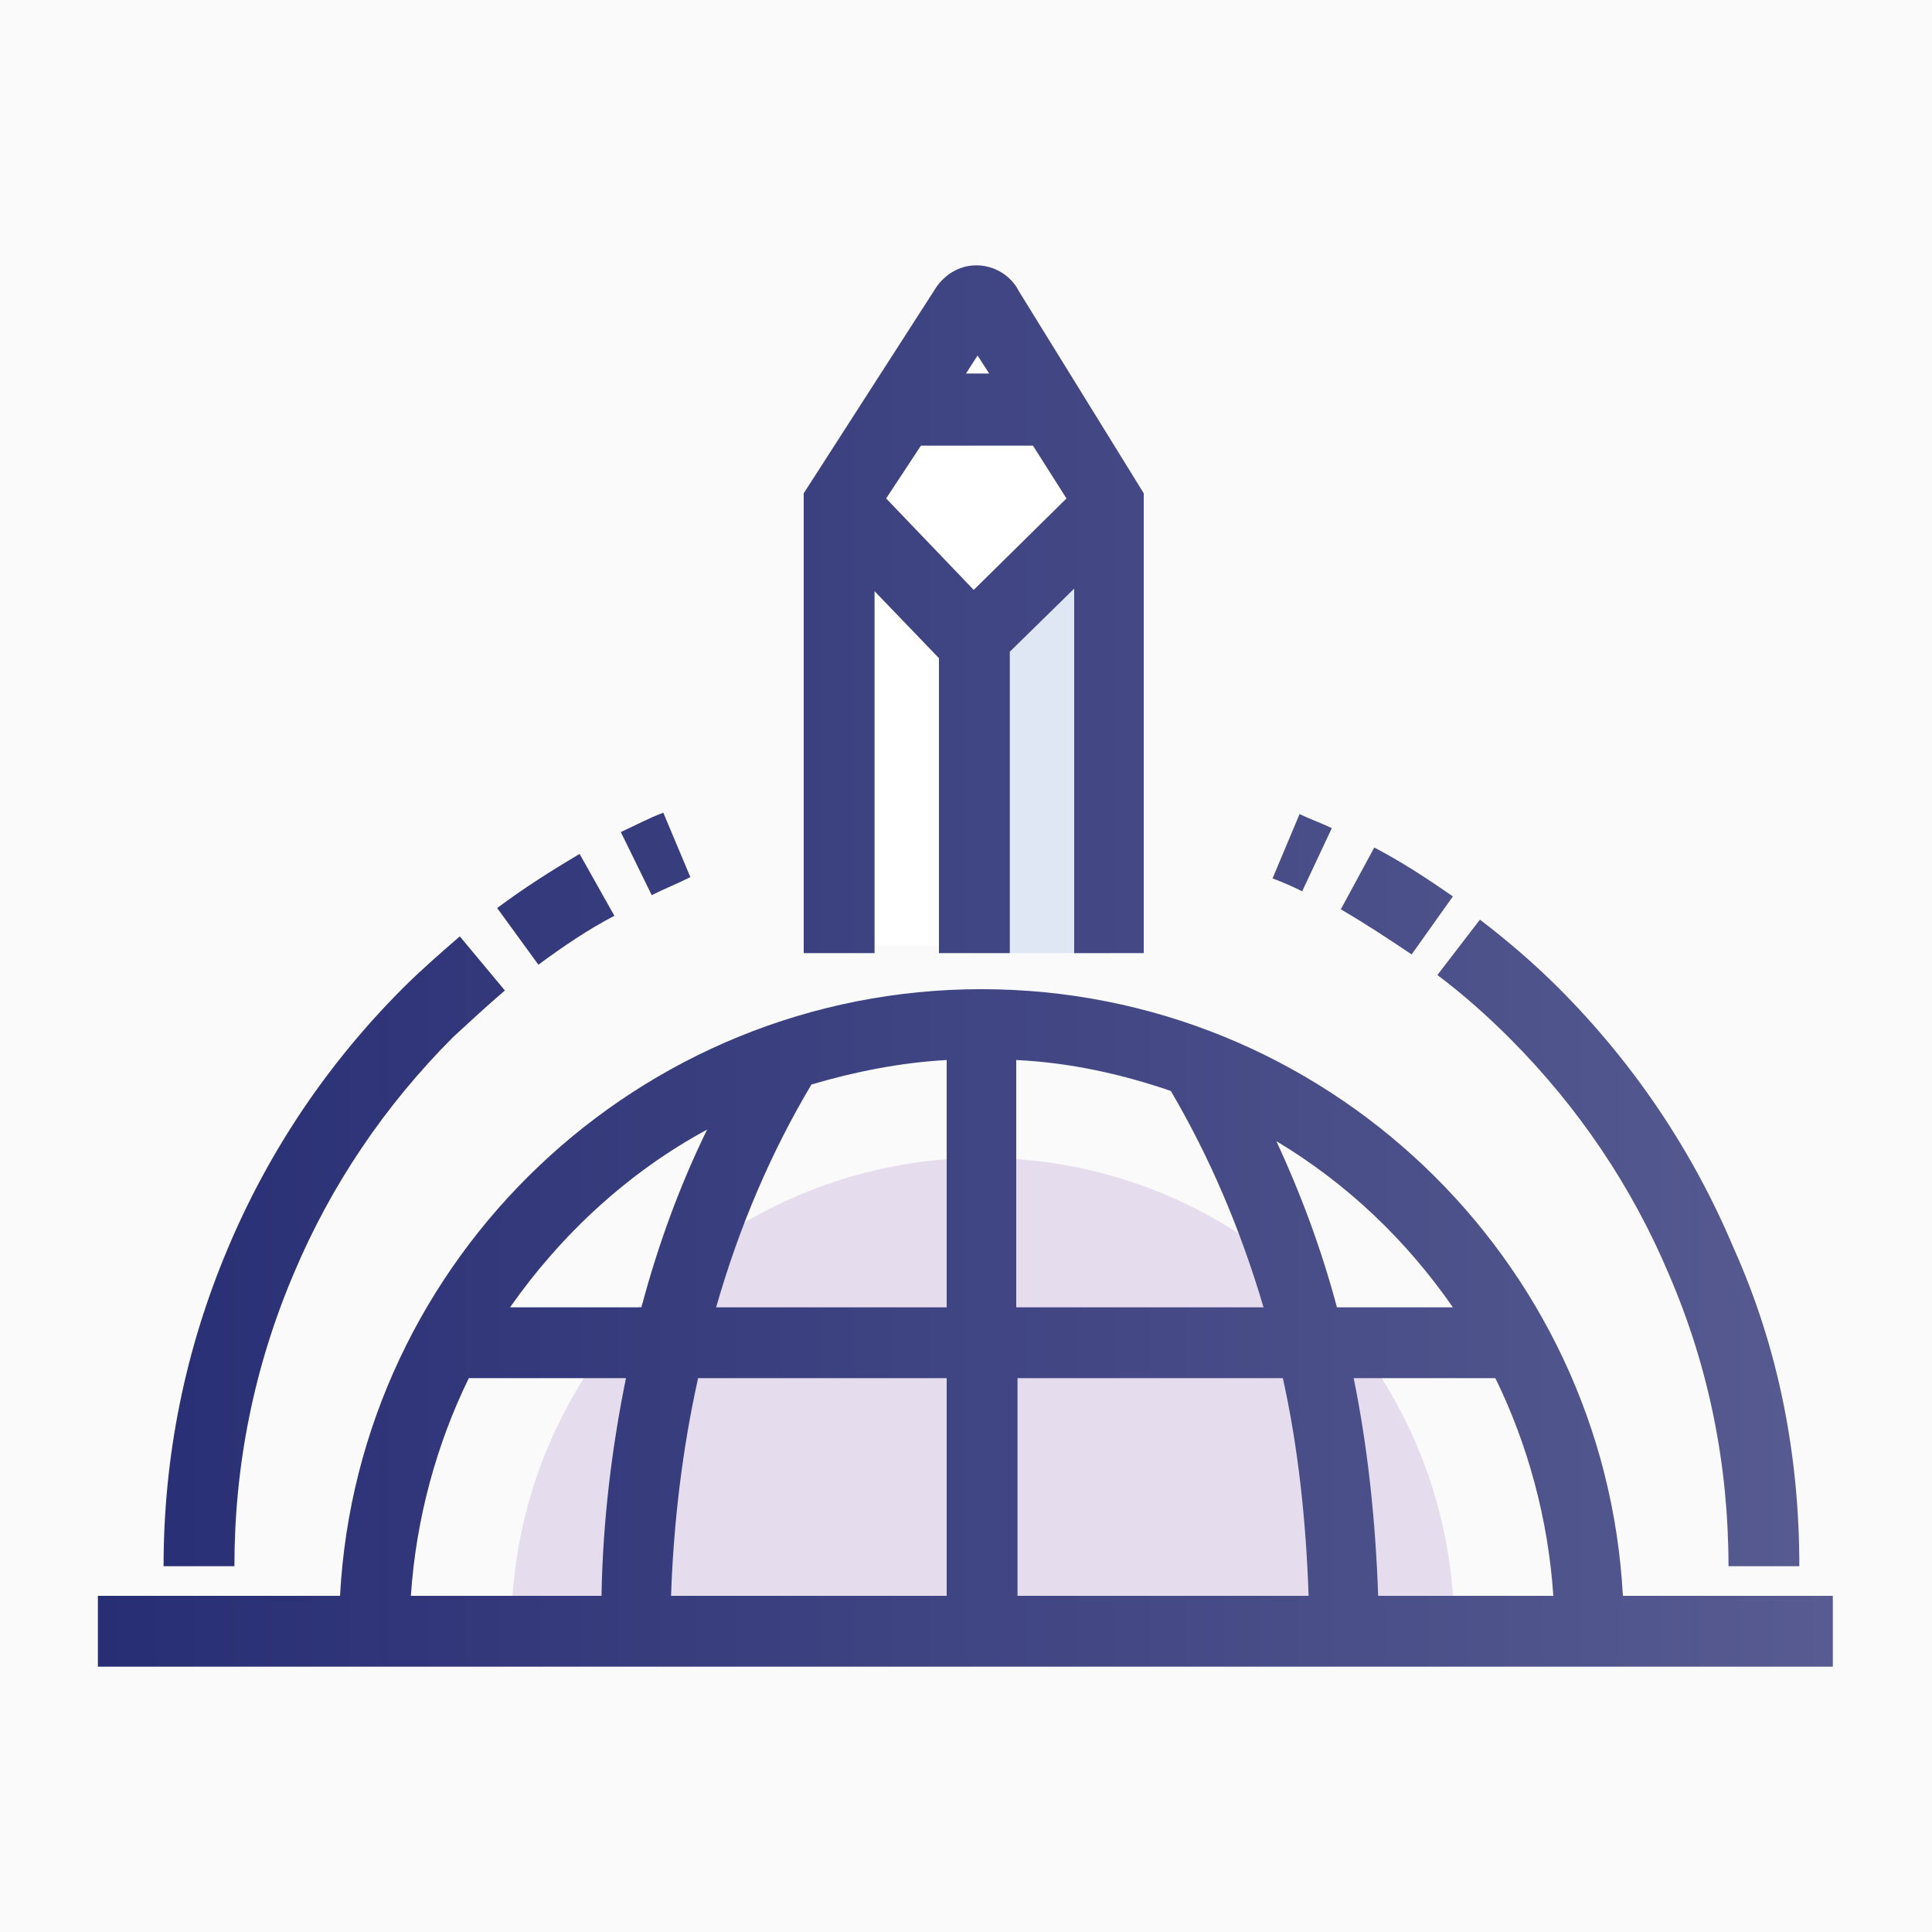
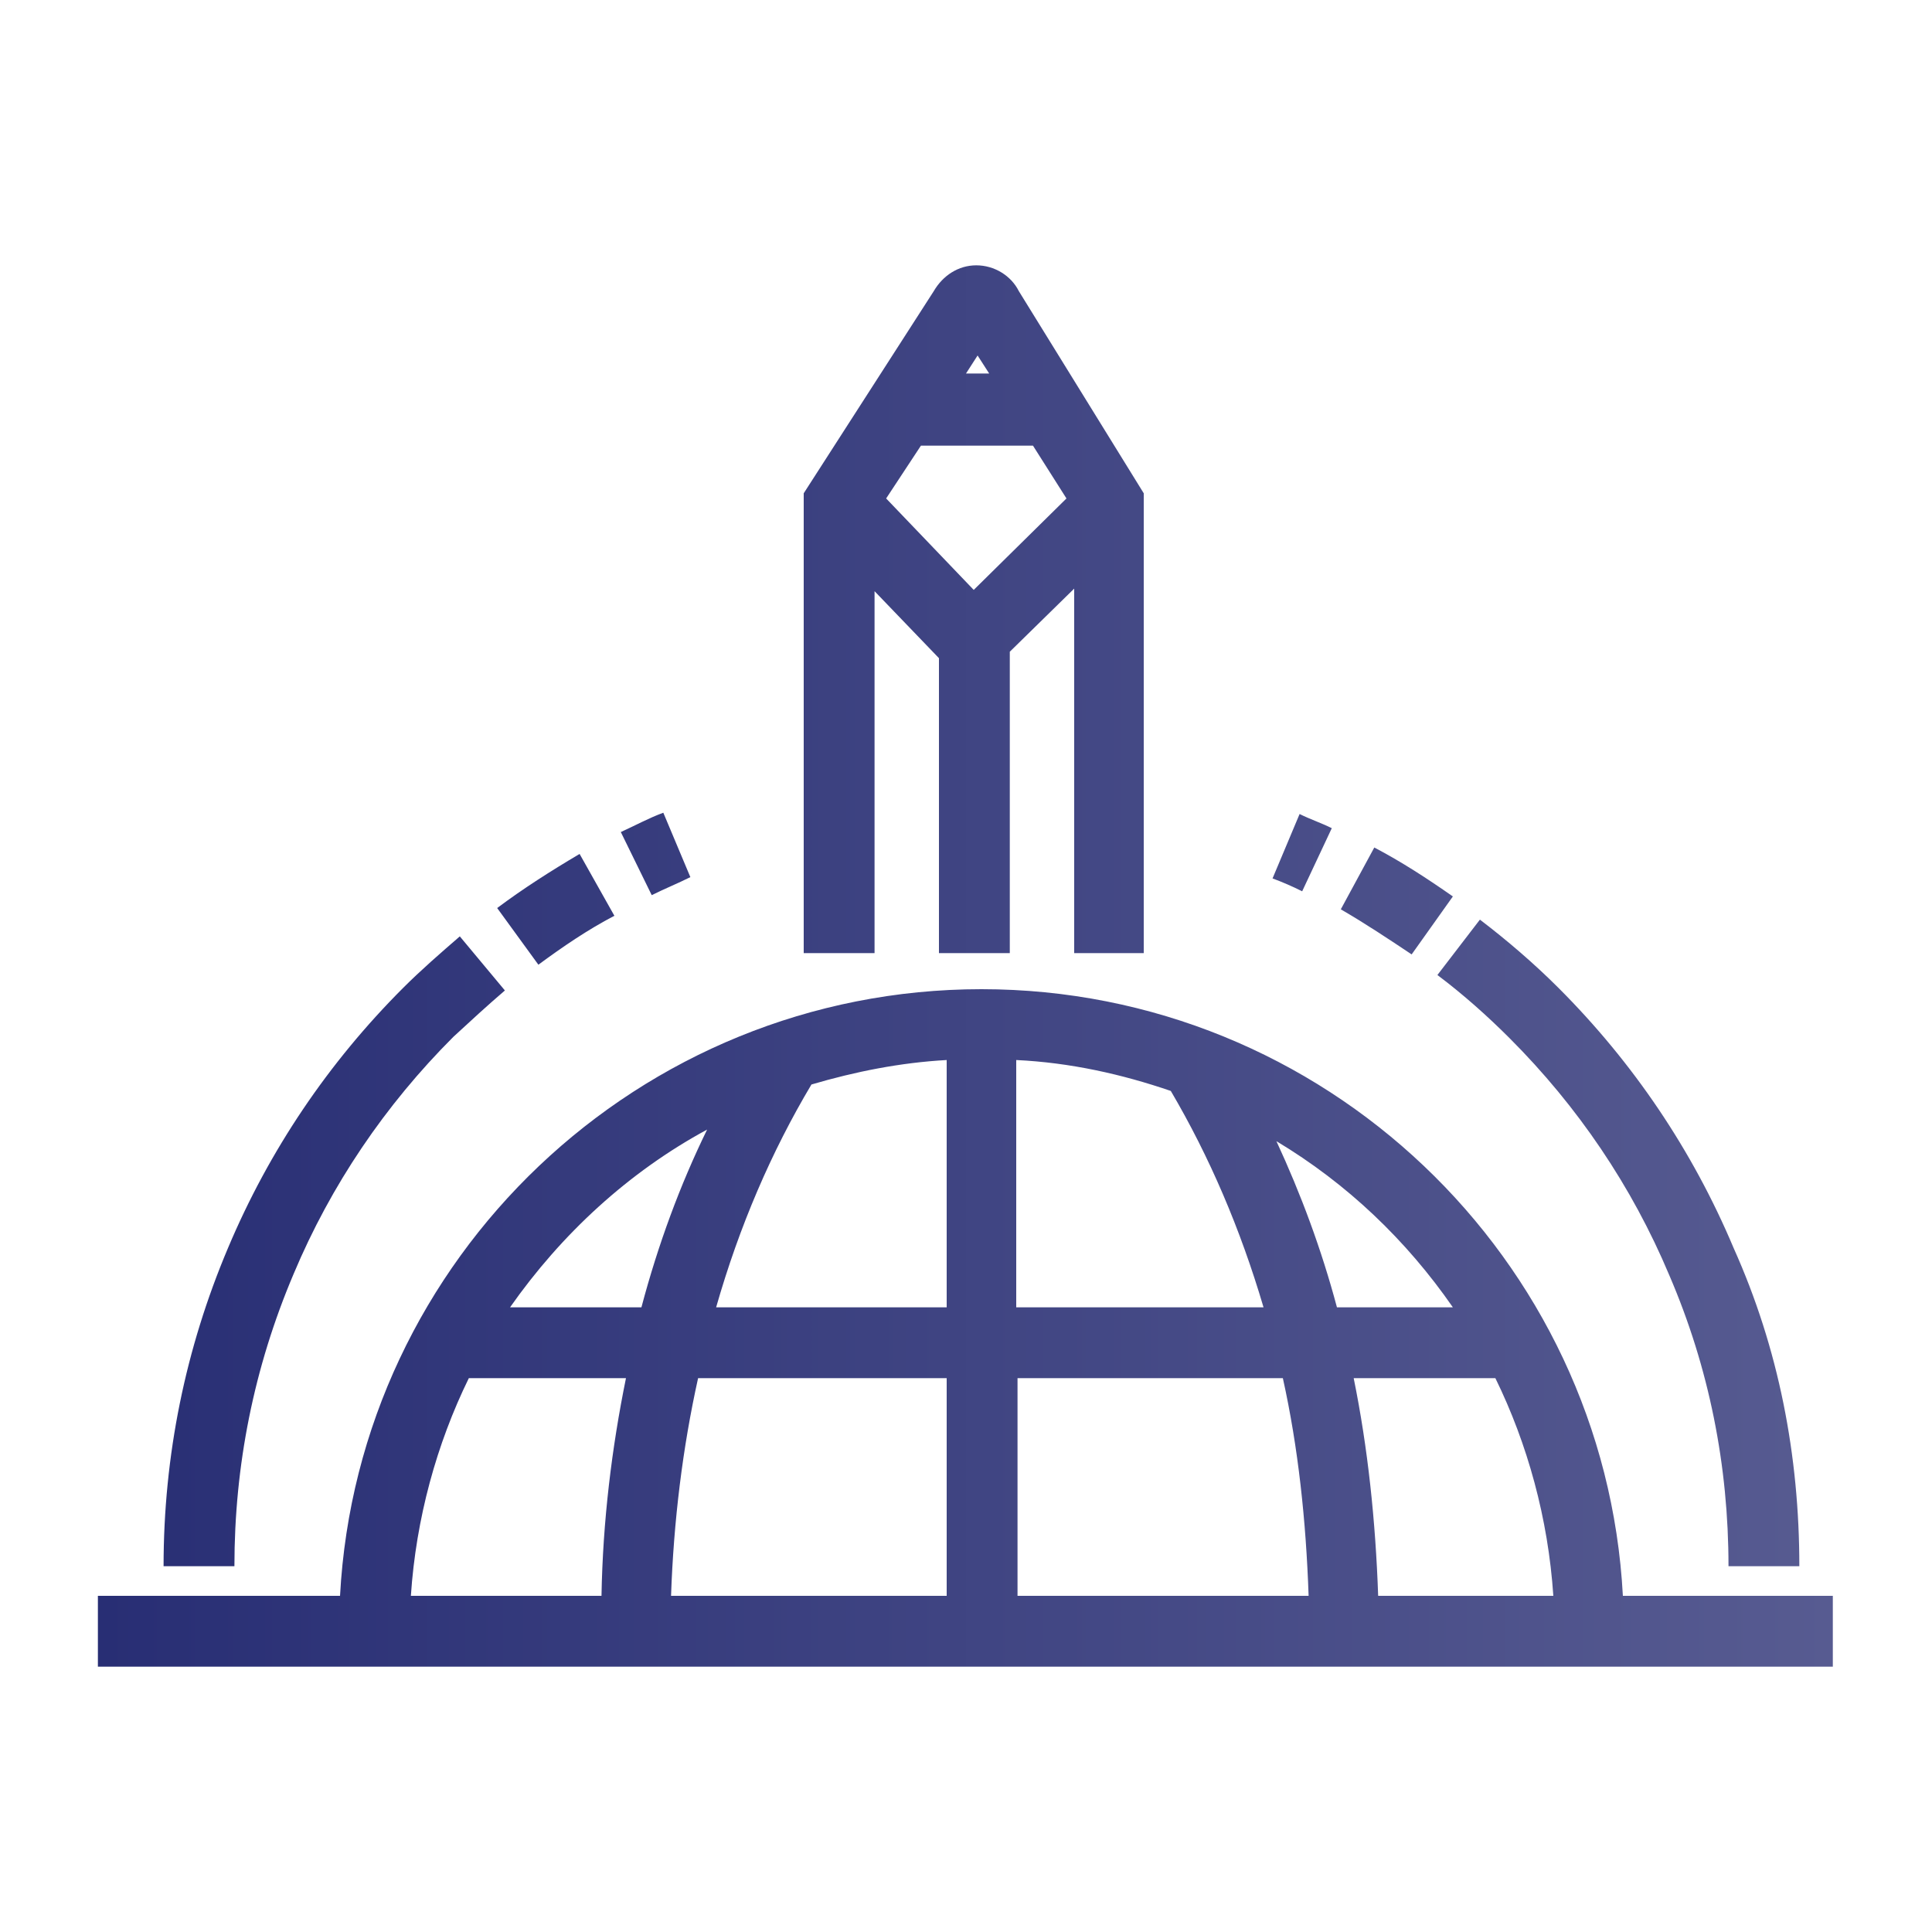
<svg xmlns="http://www.w3.org/2000/svg" version="1.1" id="ico" x="0px" y="0px" viewBox="-230 322 150 150" style="enable-background:new -230 322 150 150;" xml:space="preserve">
  <style type="text/css">
	.st0{fill:#FAFAFA;}
	.st1{fill:#FFFFFF;}
	.st2{fill:#DFE6F4;}
	.st3{fill:#E5DDED;}
	.st4{fill:url(#XMLID_2_);}
</style>
-   <rect x="-230" y="322" class="st0" width="150" height="150" />
  <g id="XMLID_2457_">
    <g id="XMLID_2757_">
-       <path id="XMLID_2759_" class="st1" d="M-153.1,345.4c-0.4-0.8-1.5-0.8-1.8,0l-9.7,15.1v34.9h20.9v-34.9L-153.1,345.4z" />
-     </g>
+       </g>
    <g id="XMLID_2755_">
-       <polygon id="XMLID_2756_" class="st2" points="-154.5,371.1 -143.8,360.5 -143.8,396 -154.5,396   " />
-     </g>
+       </g>
    <g id="XMLID_2753_">
-       <path id="XMLID_2754_" class="st3" d="M-117.1,448.5c0-20.2-16.4-36.6-36.6-36.6s-36.6,16.4-36.6,36.6H-117.1z" />
-     </g>
+       </g>
    <g id="XMLID_2458_">
      <linearGradient id="XMLID_2_" gradientUnits="userSpaceOnUse" x1="-222.334" y1="397" x2="-87.666" y2="397">
        <stop offset="0" style="stop-color:#282E74" />
        <stop offset="1" style="stop-color:#575B91" />
      </linearGradient>
      <path id="XMLID_2459_" class="st4" d="M-87.7,451.4h-134.7v-5.5h18.8c1.4-26.2,23.2-47.1,49.8-47.1s48.4,20.9,49.8,47.1h16.3    V451.4z M-123,445.9h13.6c-0.4-6-2-11.8-4.5-16.9h-11C-123.8,434.4-123.2,440.1-123,445.9z M-151,445.9h22.6    c-0.2-5.8-0.8-11.5-2-16.9H-151V445.9z M-177.9,445.9h21.4V429h-19.3C-177,434.4-177.7,440.1-177.9,445.9z M-198.1,445.9h14.8    c0.1-5.8,0.8-11.5,1.9-16.9h-12.2C-196.1,434.1-197.7,439.9-198.1,445.9z M-126.2,423.5h9c-3.6-5.2-8.2-9.6-13.7-12.9    C-129,414.7-127.4,419-126.2,423.5z M-151,423.5h19.1c-1.8-6.1-4.2-11.7-7.2-16.8c-3.8-1.3-7.8-2.2-12-2.4V423.5z M-174.4,423.5    h17.9v-19.2c-3.6,0.2-7.1,0.9-10.5,1.9C-170.1,411.4-172.6,417.2-174.4,423.5z M-190.4,423.5h10.2c1.3-4.9,3-9.5,5.1-13.8    C-181.2,413-186.4,417.8-190.4,423.5z M-90.3,443.6h-5.5c0-7.8-1.5-15.4-4.6-22.6c-2.9-6.9-7.1-13.1-12.4-18.4    c-1.7-1.7-3.6-3.4-5.6-4.9l3.3-4.3c2.1,1.6,4.2,3.4,6.1,5.3c5.8,5.8,10.4,12.6,13.6,20.2C-91.9,426.7-90.3,435-90.3,443.6z     M-211.8,443.6h-5.5c0-8.6,1.7-16.9,5-24.7c3.2-7.6,7.8-14.4,13.6-20.2c1.4-1.4,2.9-2.7,4.4-4l3.5,4.2c-1.4,1.2-2.7,2.4-4,3.6    c-5.3,5.3-9.5,11.5-12.4,18.4C-210.3,428.2-211.8,435.8-211.8,443.6z M-188.2,396.9l-3.2-4.4c2-1.5,4.2-2.9,6.4-4.2l2.7,4.8    C-184.4,394.2-186.3,395.5-188.2,396.9z M-120.4,396.1c-1.8-1.2-3.6-2.4-5.5-3.5l2.6-4.8c2.1,1.1,4.1,2.4,6.1,3.8L-120.4,396.1z     M-141.1,396h-5.5v-28.3l-5,4.9V396h-5.5v-22.9l-5-5.2V396h-5.5v-35.7l10.1-15.7c0.7-1.2,1.9-2,3.3-2c1.4,0,2.7,0.8,3.3,2    l9.7,15.7V396z M-161.2,360.7l6.8,7.1l7.2-7.1l-2.6-4.1h-8.7L-161.2,360.7z M-155,351h1.8l-0.9-1.4L-155,351z M-179.4,391.5    l-2.4-4.9c1.1-0.5,2.2-1.1,3.3-1.5l2.1,5C-177.4,390.6-178.4,391-179.4,391.5z M-128.9,391.2c-0.8-0.4-1.5-0.7-2.3-1l2.1-5    c0.8,0.4,1.7,0.7,2.5,1.1L-128.9,391.2z" />
    </g>
  </g>
</svg>